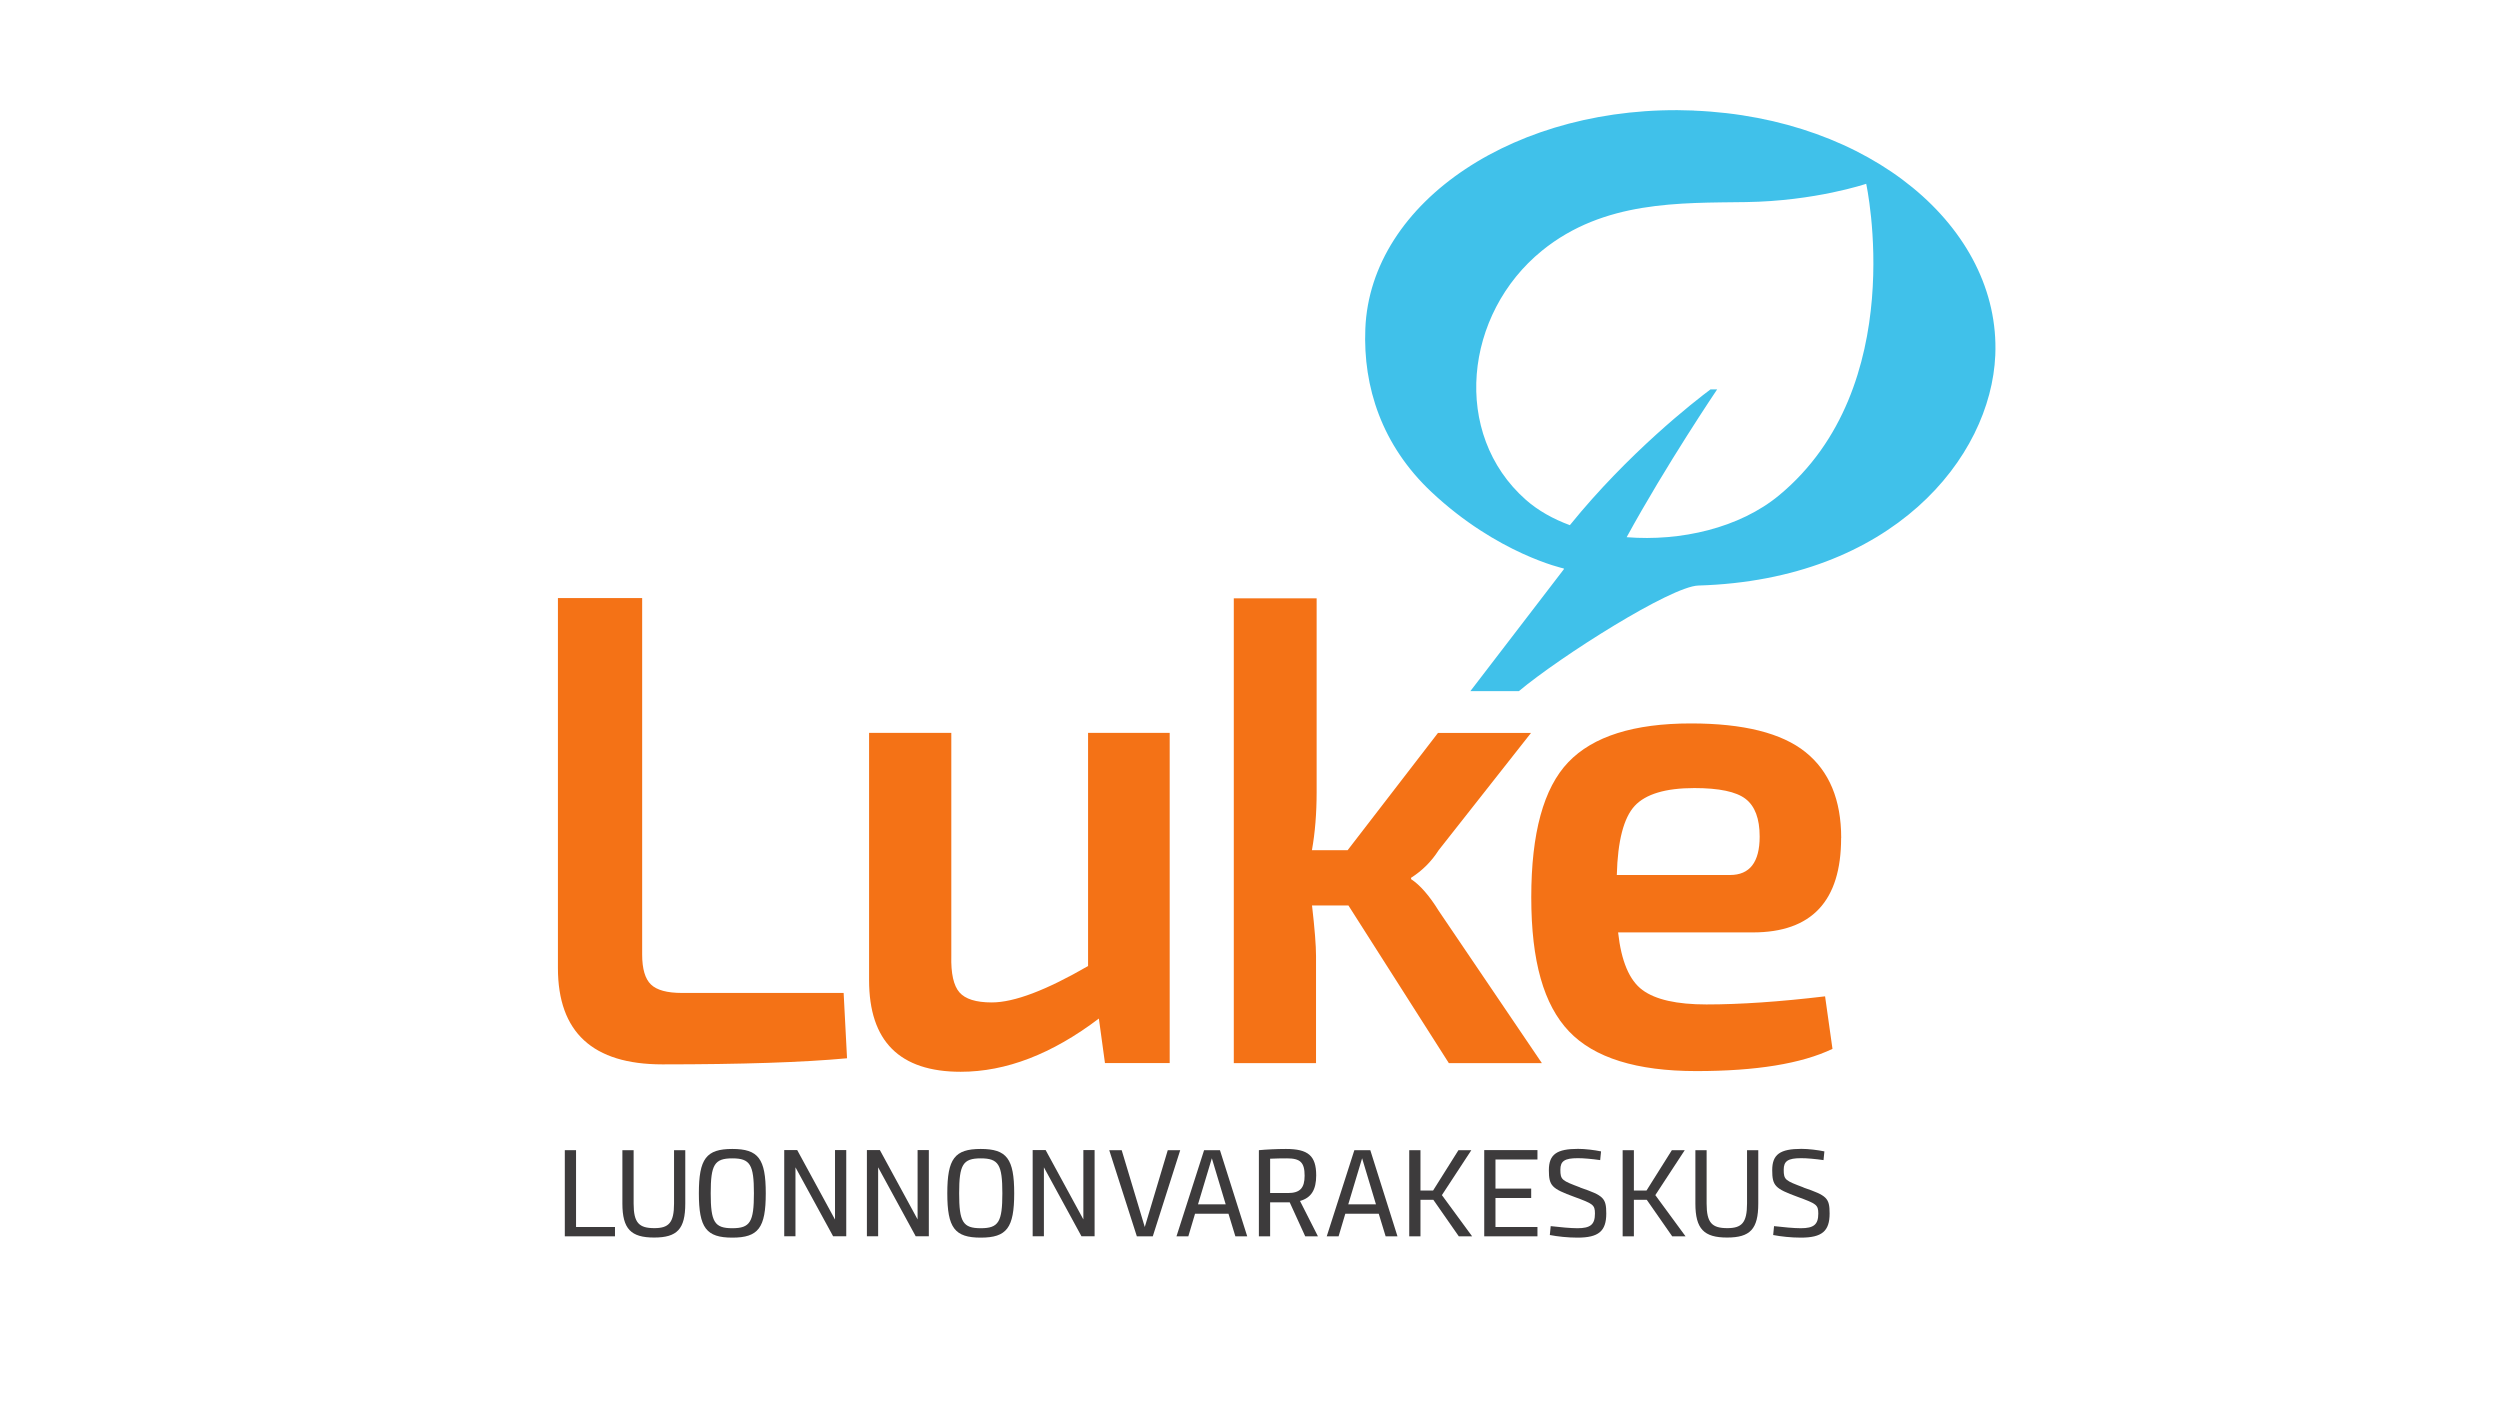
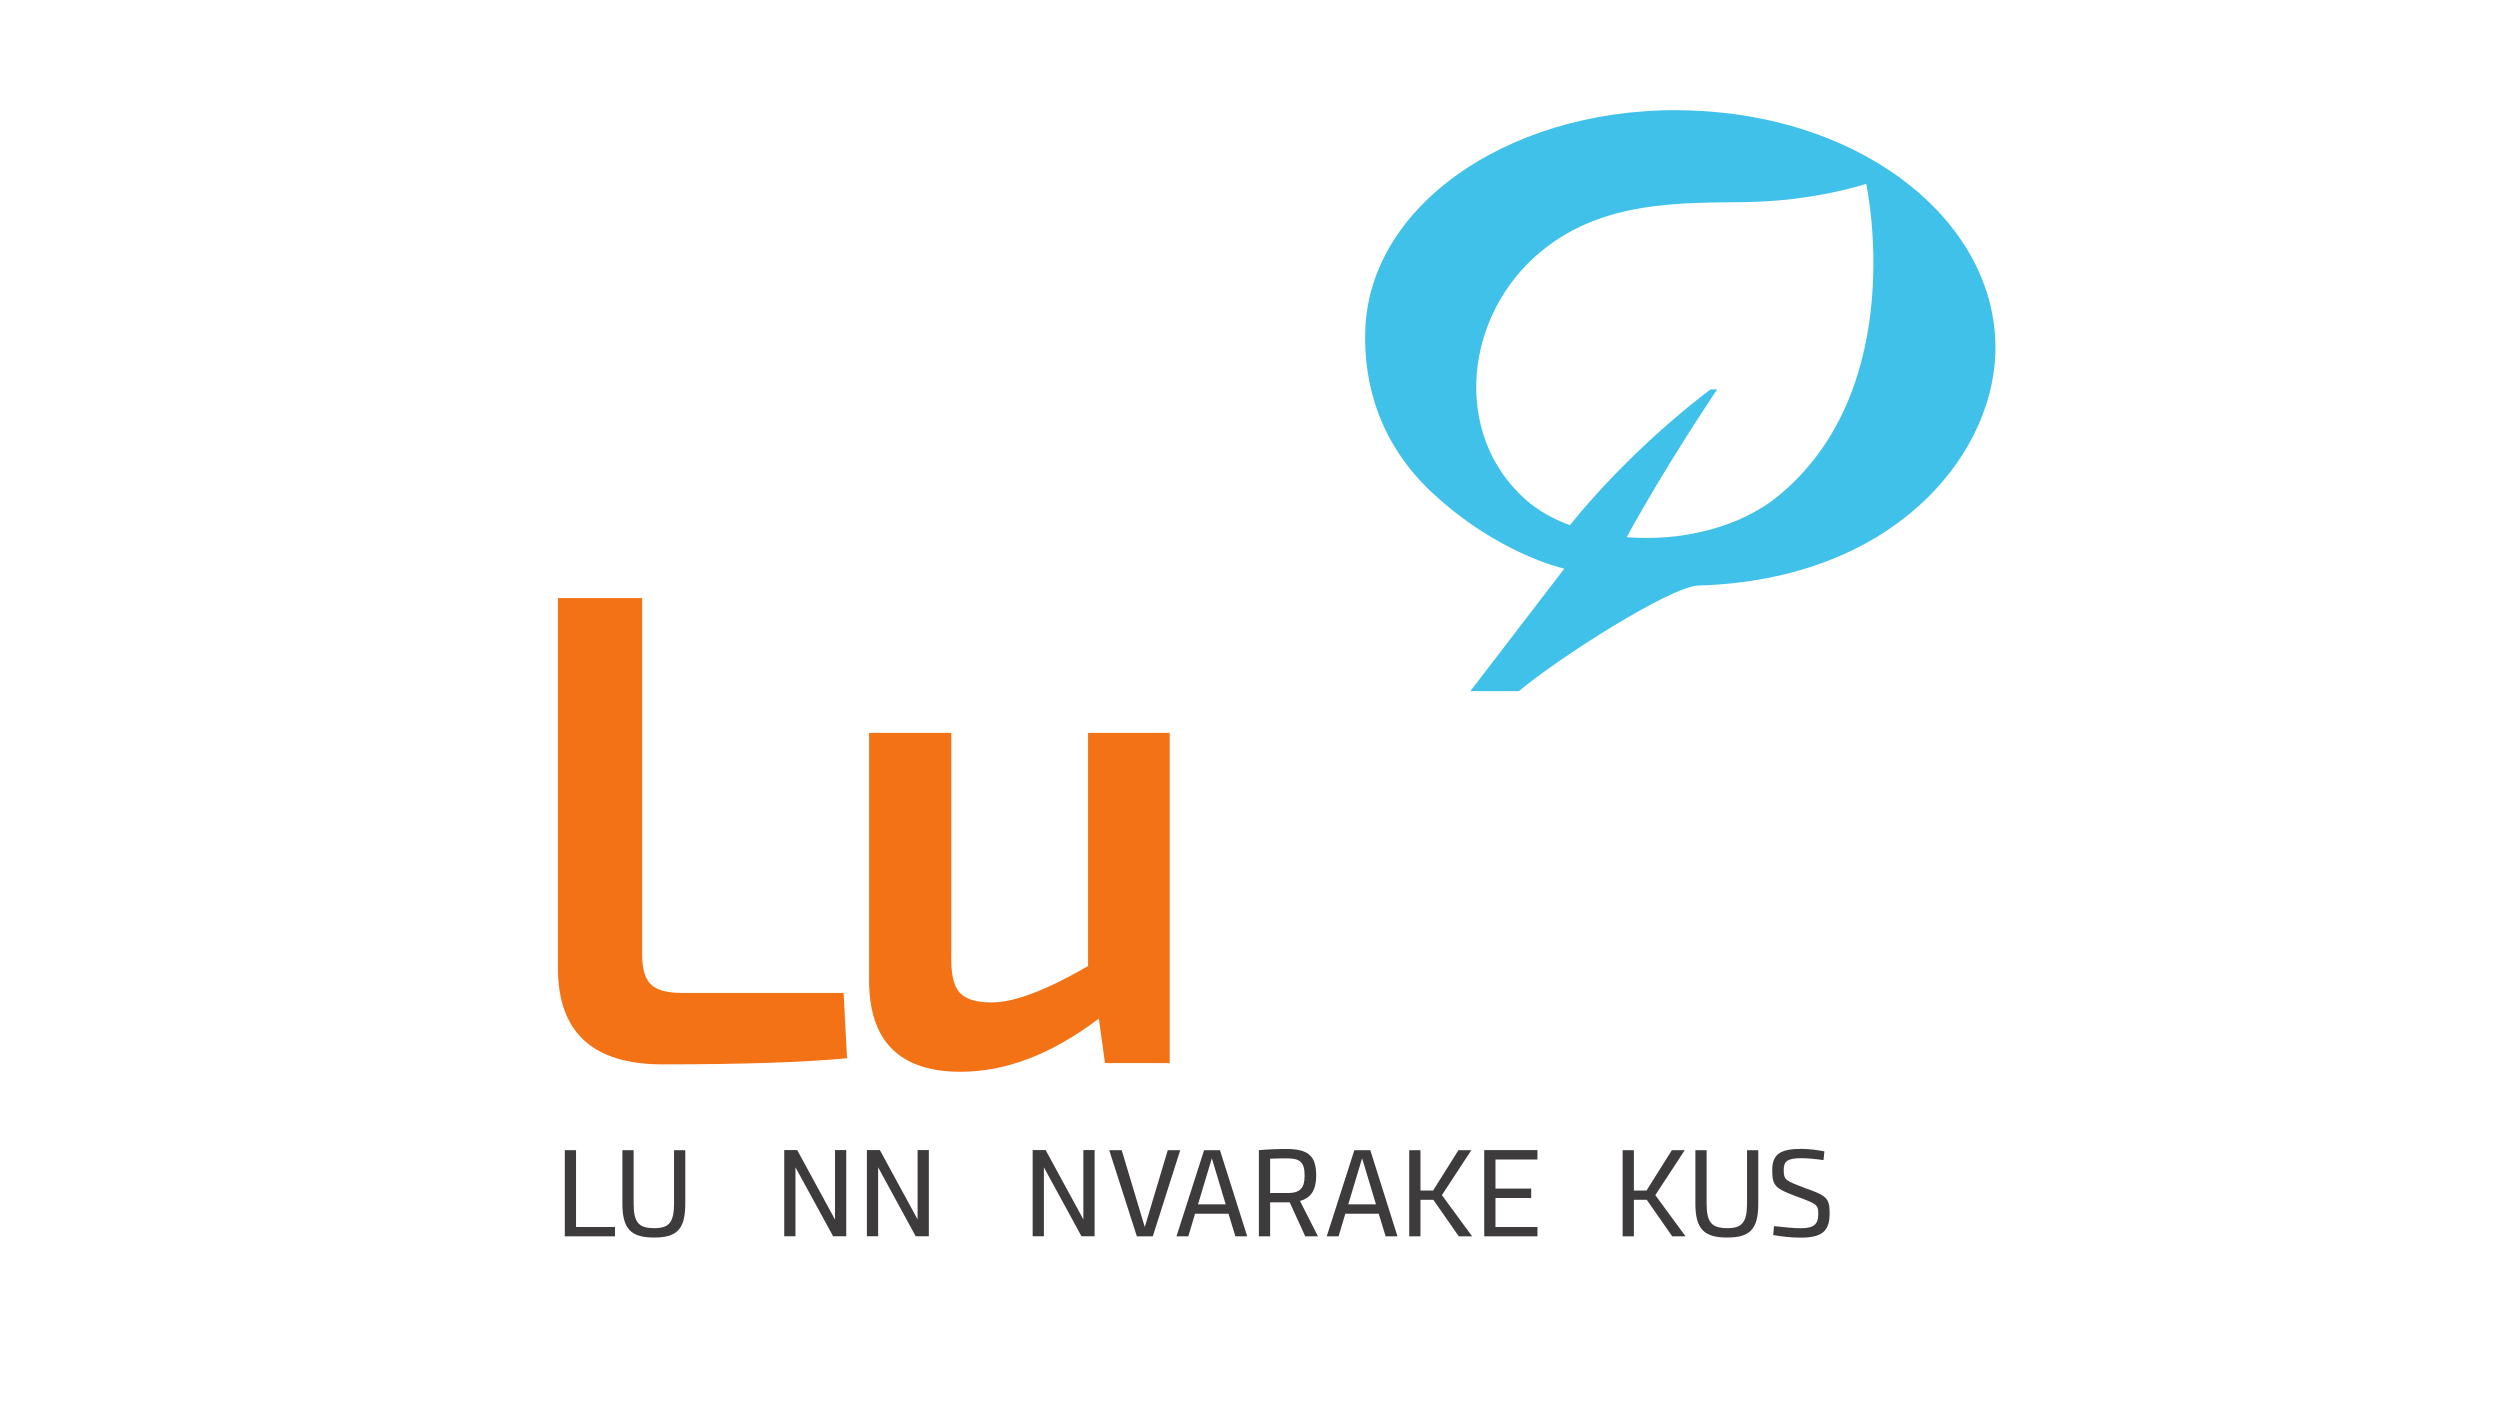
<svg xmlns="http://www.w3.org/2000/svg" id="Layer_1" viewBox="0 0 287 161">
  <defs>
    <style>.cls-1{fill:none;}.cls-2{clip-path:url(#clippath);}.cls-3{fill:#f47216;}.cls-4{fill:#40c1ea;}.cls-5{fill:#3d3b3c;}</style>
    <clipPath id="clippath">
      <rect class="cls-1" x="45.1" width="196.61" height="160.88" />
    </clipPath>
  </defs>
  <g id="g10">
    <g id="g12">
      <g class="cls-2">
        <g id="g14">
          <g id="g20">
            <path id="path22" class="cls-4" d="m204.24,56.86c-4.54,3.76-11.31,5.31-17.5,4.81,4.54-8.31,10.39-16.97,10.39-16.97h-.76c-1.88,1.4-9.41,7.27-16.15,15.59-1.93-.71-3.65-1.68-5.04-2.9-8.6-7.59-7.08-21.38,1.85-28.62,7.11-5.77,15.87-5.46,23.4-5.57,7.95-.11,13.81-2.1,13.81-2.1,0,0,5.09,23.27-10.01,35.77m-9.77-44.18c-20.22-.83-37.14,10.39-37.72,25.06-.27,6.66,1.89,13.37,7.59,18.73,7.57,7.11,15.14,8.77,15.15,8.77.03,0,.06.03.06.06,0,.01,0,.03-.01.04,0,0,0,0,0,0-.77,1-10.73,13.99-10.73,13.99h5.57c4.82-4.02,17.47-12.03,20.6-12.12,22.24-.66,33.59-14.63,34.09-26.45.61-14.67-14.36-27.24-34.58-28.07" />
          </g>
          <g id="g24">
            <path id="path26" class="cls-3" d="m78.29,113.99c-1.7,0-2.89-.32-3.56-.97-.67-.64-1.01-1.79-1.01-3.44v-40.92h-9.67v42.47c0,7.38,4,11.06,11.99,11.06,9.08,0,16.14-.23,21.2-.7l-.39-7.5h-18.57Z" />
          </g>
          <g id="g28">
            <path id="path30" class="cls-3" d="m134.27,84.13h-9.36v26.77c-4.8,2.78-8.48,4.18-11.06,4.18-1.81,0-3.04-.39-3.71-1.16-.67-.77-.98-2.17-.93-4.18v-25.61h-9.44v28.39c0,7.02,3.51,10.52,10.52,10.52,5.21,0,10.49-2.04,15.86-6.11l.7,5.11h7.43v-37.91Z" />
          </g>
          <g id="g32">
-             <path id="path34" class="cls-3" d="m161.99,100.92v-.15c1.29-.82,2.35-1.88,3.17-3.17l10.6-13.46h-10.68l-10.37,13.46h-4.1c.36-2.01.54-4.23.54-6.65v-22.26h-9.51v53.36h9.44v-12.3c0-1.19-.15-3.12-.46-5.8h4.18l11.53,18.1h10.68l-11.84-17.48c-1.08-1.75-2.14-2.96-3.17-3.64" />
-           </g>
+             </g>
          <g id="g36">
-             <path id="path38" class="cls-3" d="m198.61,100.45h-13c.1-3.92.79-6.56,2.05-7.93,1.26-1.36,3.55-2.05,6.85-2.05,2.84,0,4.8.41,5.88,1.24,1.08.83,1.62,2.27,1.62,4.33,0,2.94-1.14,4.41-3.4,4.41m12.76-4.25c0-4.38-1.37-7.67-4.1-9.86-2.73-2.19-7.12-3.29-13.15-3.29-6.55,0-11.24,1.48-14.08,4.45-2.84,2.97-4.25,8.14-4.25,15.51s1.44,12.35,4.33,15.39c2.89,3.04,7.76,4.56,14.62,4.56s12.07-.85,15.63-2.55l-.85-6.03c-5.21.62-9.75.93-13.62.93-3.4,0-5.85-.55-7.35-1.66-1.5-1.11-2.43-3.31-2.79-6.61h15.47c6.76,0,10.13-3.61,10.13-10.83" />
-           </g>
+             </g>
          <g id="g40">
            <path id="path42" class="cls-5" d="m66.13,132.04h-1.29v9.89h5.76v-1.07h-4.47v-8.82Z" />
          </g>
          <g id="g44">
            <path id="path46" class="cls-5" d="m77.38,138.17c0,2.22-.62,2.82-2.26,2.82-1.76,0-2.38-.6-2.38-2.82v-6.13h-1.29v6.13c0,2.92.99,3.9,3.64,3.9s3.58-.97,3.58-3.9v-6.13h-1.29v6.13Z" />
          </g>
          <g id="g48">
-             <path id="path50" class="cls-5" d="m84.07,141c-2.05,0-2.48-.72-2.48-4.01s.43-4.01,2.48-4.01,2.48.72,2.48,4.01-.43,4.01-2.48,4.01m0-9.1c-3,0-3.84,1.12-3.84,5.09s.85,5.09,3.84,5.09,3.84-1.12,3.84-5.09-.85-5.09-3.84-5.09" />
-           </g>
+             </g>
          <g id="g52">
            <path id="path54" class="cls-5" d="m95.85,139.99l-4.33-7.96h-1.49v9.89h1.29v-7.91s4.32,7.91,4.32,7.91h1.51v-9.89h-1.29v7.96Z" />
          </g>
          <g id="g56">
            <path id="path58" class="cls-5" d="m105.34,139.99l-4.33-7.96h-1.49v9.89h1.29v-7.91s4.31,7.91,4.31,7.91h1.51v-9.89h-1.29v7.96Z" />
          </g>
          <g id="g60">
-             <path id="path62" class="cls-5" d="m112.59,141c-2.05,0-2.48-.72-2.48-4.01s.43-4.01,2.48-4.01,2.48.72,2.48,4.01-.43,4.01-2.48,4.01m0-9.1c-3,0-3.84,1.12-3.84,5.09s.85,5.09,3.84,5.09,3.84-1.12,3.84-5.09-.85-5.09-3.84-5.09" />
-           </g>
+             </g>
          <g id="g64">
            <path id="path66" class="cls-5" d="m124.37,139.99l-4.33-7.96h-1.49v9.89h1.29v-7.91s4.31,7.91,4.31,7.91h1.51v-9.89h-1.29v7.96Z" />
          </g>
          <g id="g68">
            <path id="path70" class="cls-5" d="m134.06,132.04l-2.64,8.82-2.65-8.82h-1.43l3.17,9.89h1.83l3.15-9.89h-1.43Z" />
          </g>
          <g id="g72">
            <path id="path74" class="cls-5" d="m137.53,138.26l1.59-5.29,1.59,5.29h-3.18Zm.7-6.22l-3.17,9.89h1.36l.77-2.59h3.84l.79,2.59h1.36l-3.13-9.89h-1.83Z" />
          </g>
          <g id="g76">
            <path id="path78" class="cls-5" d="m147.85,136.96h-2.04v-3.94c.65-.03,1.35-.04,1.94-.04,1.52,0,2.02.46,2.02,1.99,0,1.43-.54,1.99-1.92,1.99m3.25-2.02c0-2.27-.93-3.04-3.47-3.04-1.02,0-2.29.06-3.11.14v9.89h1.29v-3.9h2.25l1.78,3.9h1.46l-2.06-4.06c1.29-.36,1.86-1.28,1.86-2.94" />
          </g>
          <g id="g80">
            <path id="path82" class="cls-5" d="m154.78,138.26l1.59-5.29,1.59,5.29h-3.18Zm.7-6.22l-3.17,9.89h1.36l.77-2.59h3.84l.79,2.59h1.36l-3.12-9.89h-1.83Z" />
          </g>
          <g id="g84">
            <path id="path86" class="cls-5" d="m168.92,132.04h-1.49l-2.91,4.63h-1.45v-4.63h-1.29v9.89h1.29v-4.19h1.48l2.92,4.19h1.53l-3.47-4.73,3.38-5.16Z" />
          </g>
          <g id="g88">
            <path id="path90" class="cls-5" d="m170.39,141.93h6.11v-1.07h-4.82v-3.33h4.1v-1.08h-4.1v-3.34h4.82v-1.08h-6.11v9.89Z" />
          </g>
          <g id="g92">
-             <path id="path94" class="cls-5" d="m181.41,136.32c-2.09-.79-2.28-.86-2.28-2.04,0-.99.49-1.32,1.99-1.32.6-.01,1.68.09,2.58.22l.1-1c-.77-.16-1.82-.29-2.64-.29-2.44,0-3.35.63-3.35,2.44s.33,2.12,2.92,3.07c2.14.79,2.37.9,2.37,1.92,0,1.26-.52,1.68-2.01,1.68-.8,0-2.02-.12-3.07-.24l-.1,1.02c.87.17,2.06.3,3.18.3,2.42,0,3.3-.74,3.3-2.77,0-1.79-.33-2.06-3-2.98" />
-           </g>
+             </g>
          <g id="g96">
            <path id="path98" class="cls-5" d="m193.42,132.04h-1.49l-2.91,4.63h-1.45v-4.63h-1.29v9.89h1.29v-4.19h1.48l2.92,4.19h1.53l-3.47-4.73,3.38-5.16Z" />
          </g>
          <g id="g100">
            <path id="path102" class="cls-5" d="m200.56,138.17c0,2.22-.62,2.82-2.26,2.82-1.76,0-2.38-.6-2.38-2.82v-6.13h-1.29v6.13c0,2.92.99,3.9,3.64,3.9s3.58-.97,3.58-3.9v-6.13h-1.29v6.13Z" />
          </g>
          <g id="g104">
            <path id="path106" class="cls-5" d="m207.05,136.32c-2.09-.79-2.28-.86-2.28-2.04,0-.99.49-1.32,1.99-1.32.6-.01,1.68.09,2.58.22l.1-1c-.77-.16-1.82-.29-2.64-.29-2.44,0-3.35.63-3.35,2.44s.33,2.12,2.92,3.07c2.14.79,2.37.9,2.37,1.92,0,1.26-.52,1.68-2.01,1.68-.8,0-2.02-.12-3.07-.24l-.1,1.02c.87.17,2.06.3,3.18.3,2.42,0,3.3-.74,3.3-2.77,0-1.79-.33-2.06-3-2.98" />
          </g>
        </g>
      </g>
    </g>
  </g>
  <rect class="cls-1" width="287" height="161" />
</svg>